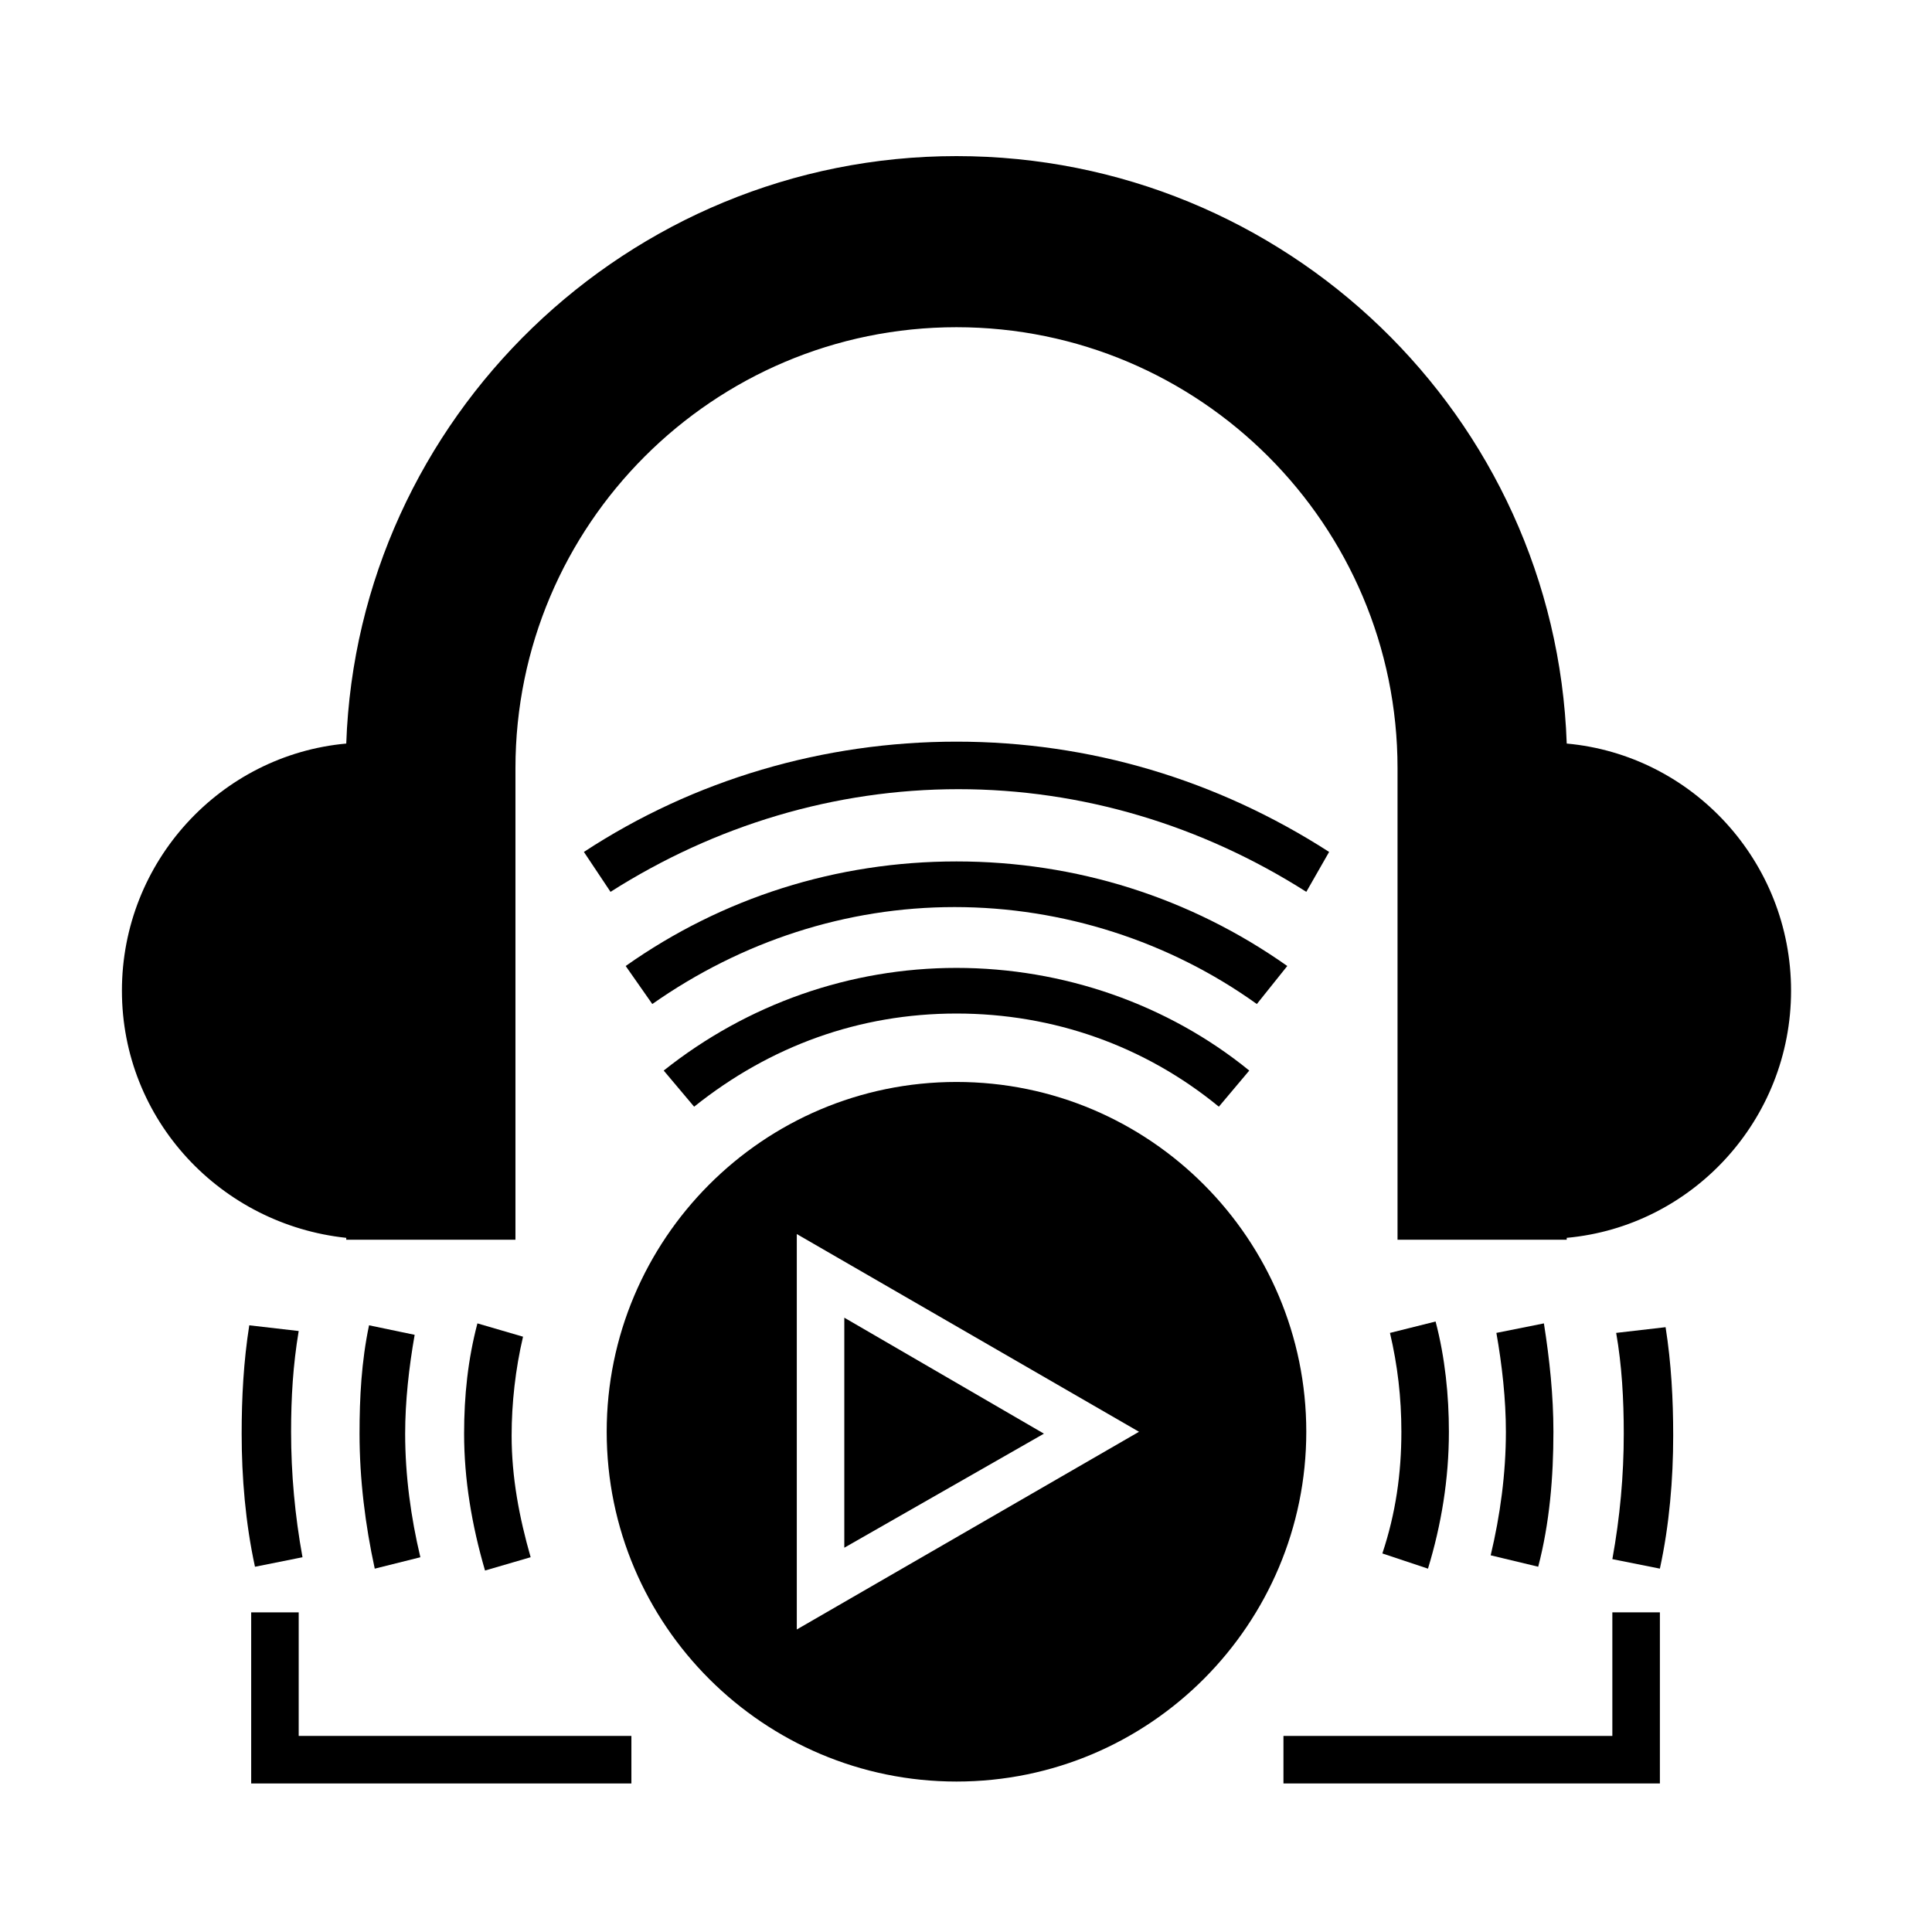
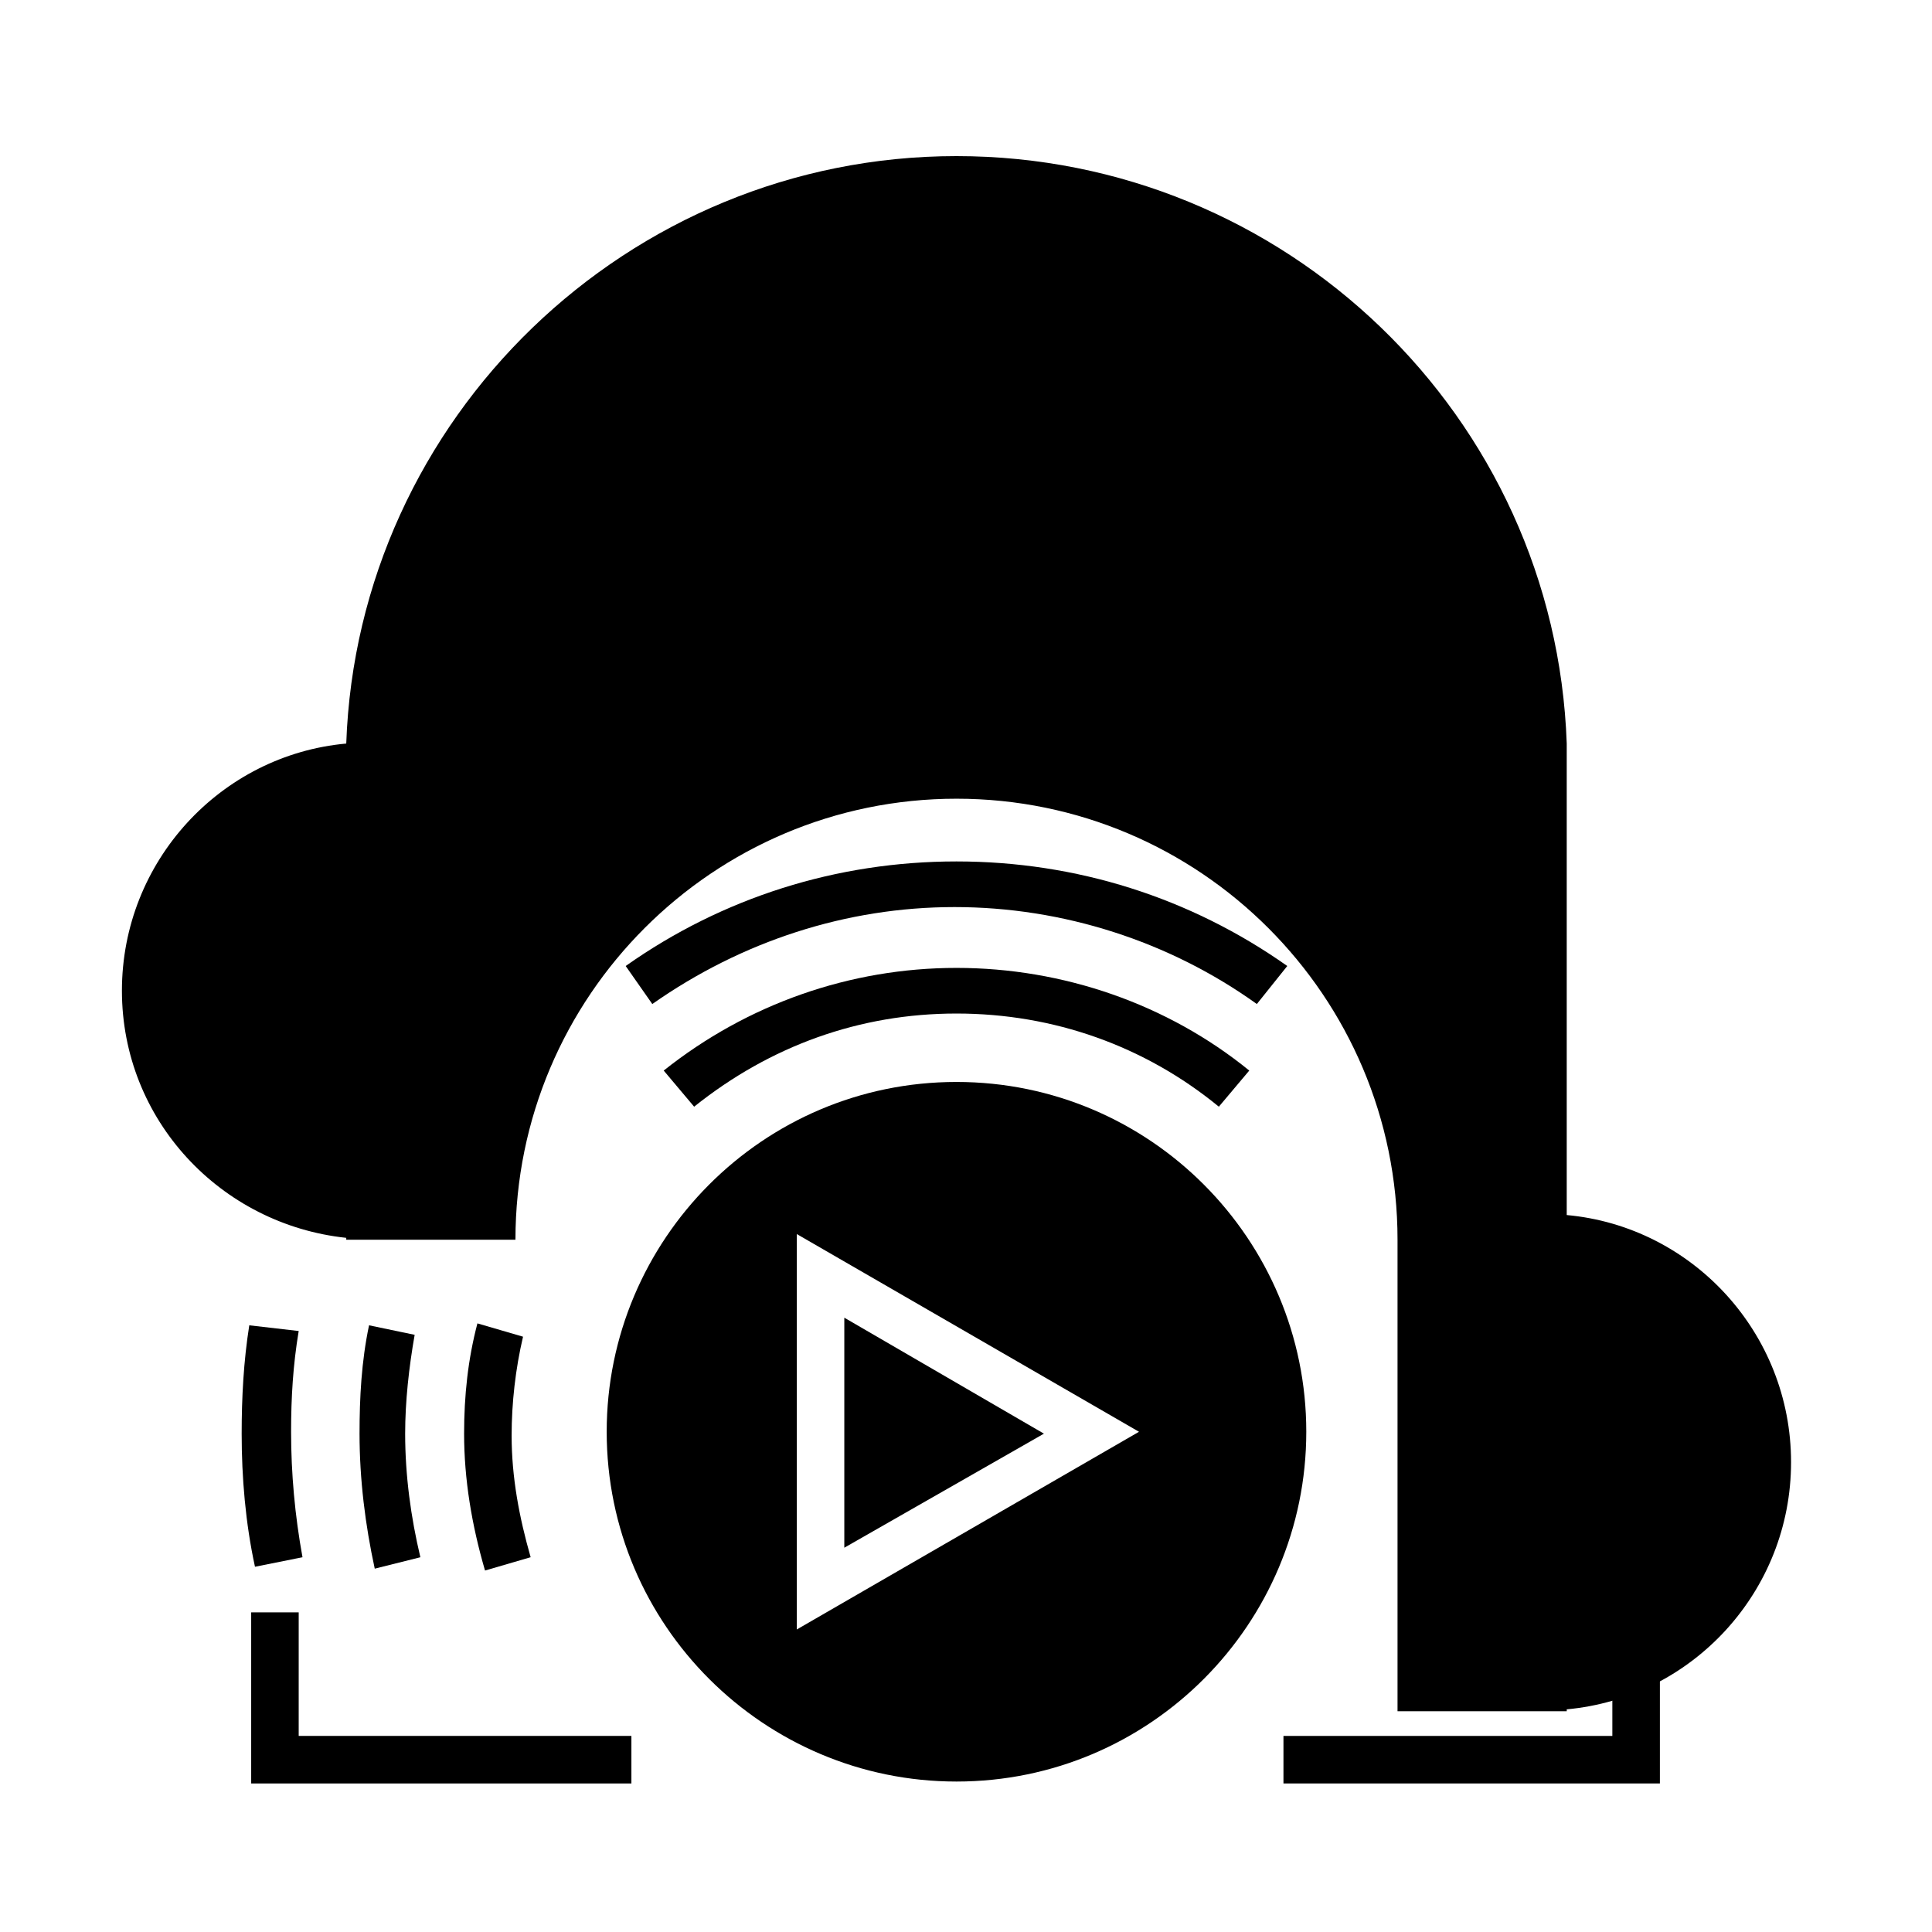
<svg xmlns="http://www.w3.org/2000/svg" fill="#000000" width="800px" height="800px" version="1.1" viewBox="144 144 512 512">
  <g>
-     <path d="m559.2 341.05c-3.023-86.656-74.562-155.68-161.72-155.68-87.16 0-158.7 69.527-161.72 155.68-33.25 3.023-59.449 31.234-59.449 65.496 0 34.258 26.199 61.969 59.449 65.496v0.504h44.84v-124.95c0-64.488 52.395-116.88 116.88-116.88s116.88 52.395 116.88 116.88v124.95h44.84v-0.504c33.25-3.023 59.449-31.234 59.449-65.496s-26.199-62.477-59.449-65.496z" />
+     <path d="m559.2 341.05c-3.023-86.656-74.562-155.68-161.72-155.68-87.16 0-158.7 69.527-161.72 155.68-33.25 3.023-59.449 31.234-59.449 65.496 0 34.258 26.199 61.969 59.449 65.496v0.504h44.84c0-64.488 52.395-116.88 116.88-116.88s116.88 52.395 116.88 116.88v124.95h44.84v-0.504c33.25-3.023 59.449-31.234 59.449-65.496s-26.199-62.477-59.449-65.496z" />
    <path d="m496.23 369.77c-29.727-19.145-63.48-29.223-98.746-29.223s-69.527 10.078-98.746 29.223l7.055 10.578c27.711-17.633 59.449-27.207 92.195-27.207s64.488 9.574 92.195 27.207z" />
    <path d="m485.14 400c-25.695-18.137-55.922-27.711-87.664-27.711-31.738 0-61.969 9.574-87.664 27.711l7.055 10.078c23.68-16.625 51.387-25.695 80.105-25.695s56.93 9.07 80.105 25.695z" />
    <path d="m319.89 427.71 8.062 9.574c20.152-16.121 43.832-24.688 69.527-24.688s49.879 8.566 69.527 24.688l8.062-9.574c-21.664-17.633-49.375-27.207-77.586-27.207-28.223 0.004-55.43 9.574-77.594 27.207z" />
    <path d="m367.75 493.2v60.961l52.902-30.227z" />
    <path d="m397.48 430.73c-51.387 0-92.699 41.816-92.699 92.699 0 51.387 41.816 92.699 92.699 92.699 51.387 0 92.699-41.816 92.699-92.699 0-50.883-41.312-92.699-92.699-92.699zm-42.32 145.1v-104.79l90.688 52.395z" />
    <path d="m270.52 494.71c-2.519 9.574-3.527 19.145-3.527 29.223 0 12.09 2.016 24.184 5.543 36.273l12.09-3.527c-3.023-10.578-5.039-21.16-5.039-32.242 0-8.566 1.008-17.633 3.023-26.199z" />
    <path d="m210.06 495.22c-1.512 9.574-2.016 19.145-2.016 28.719 0 11.586 1.008 23.68 3.527 35.266l12.594-2.519c-2.016-11.082-3.023-22.168-3.023-33.25 0-9.07 0.504-17.633 2.016-26.703z" />
    <path d="m241.8 495.22c-2.016 9.574-2.519 19.145-2.519 28.719 0 12.09 1.512 24.184 4.031 35.77l12.09-3.023c-2.519-10.578-4.031-21.664-4.031-32.746 0-8.566 1.008-17.633 2.519-26.199z" />
-     <path d="m522.43 559.71c3.527-11.586 5.543-23.68 5.543-36.273 0-9.574-1.008-19.648-3.527-29.223l-12.09 3.023c2.016 8.566 3.023 17.129 3.023 26.199 0 11.082-1.512 21.664-5.039 32.242z" />
    <path d="m572.3 497.23c1.512 8.566 2.016 17.633 2.016 26.703 0 11.082-1.008 22.168-3.023 33.25l12.594 2.519c2.519-11.586 3.527-23.68 3.527-35.266 0-9.574-0.504-19.145-2.016-28.719z" />
    <path d="m551.64 559.2c3.023-11.586 4.031-23.68 4.031-35.77 0-9.574-1.008-19.145-2.519-28.719l-12.594 2.519c1.512 8.566 2.519 17.633 2.519 26.199 0 11.082-1.512 22.168-4.031 32.746z" />
    <path d="m223.16 571.29h-12.594v45.344h100.76v-12.594h-88.168z" />
    <path d="m571.29 604.04h-87.16v12.594h99.758v-45.344h-12.598z" />
  </g>
</svg>